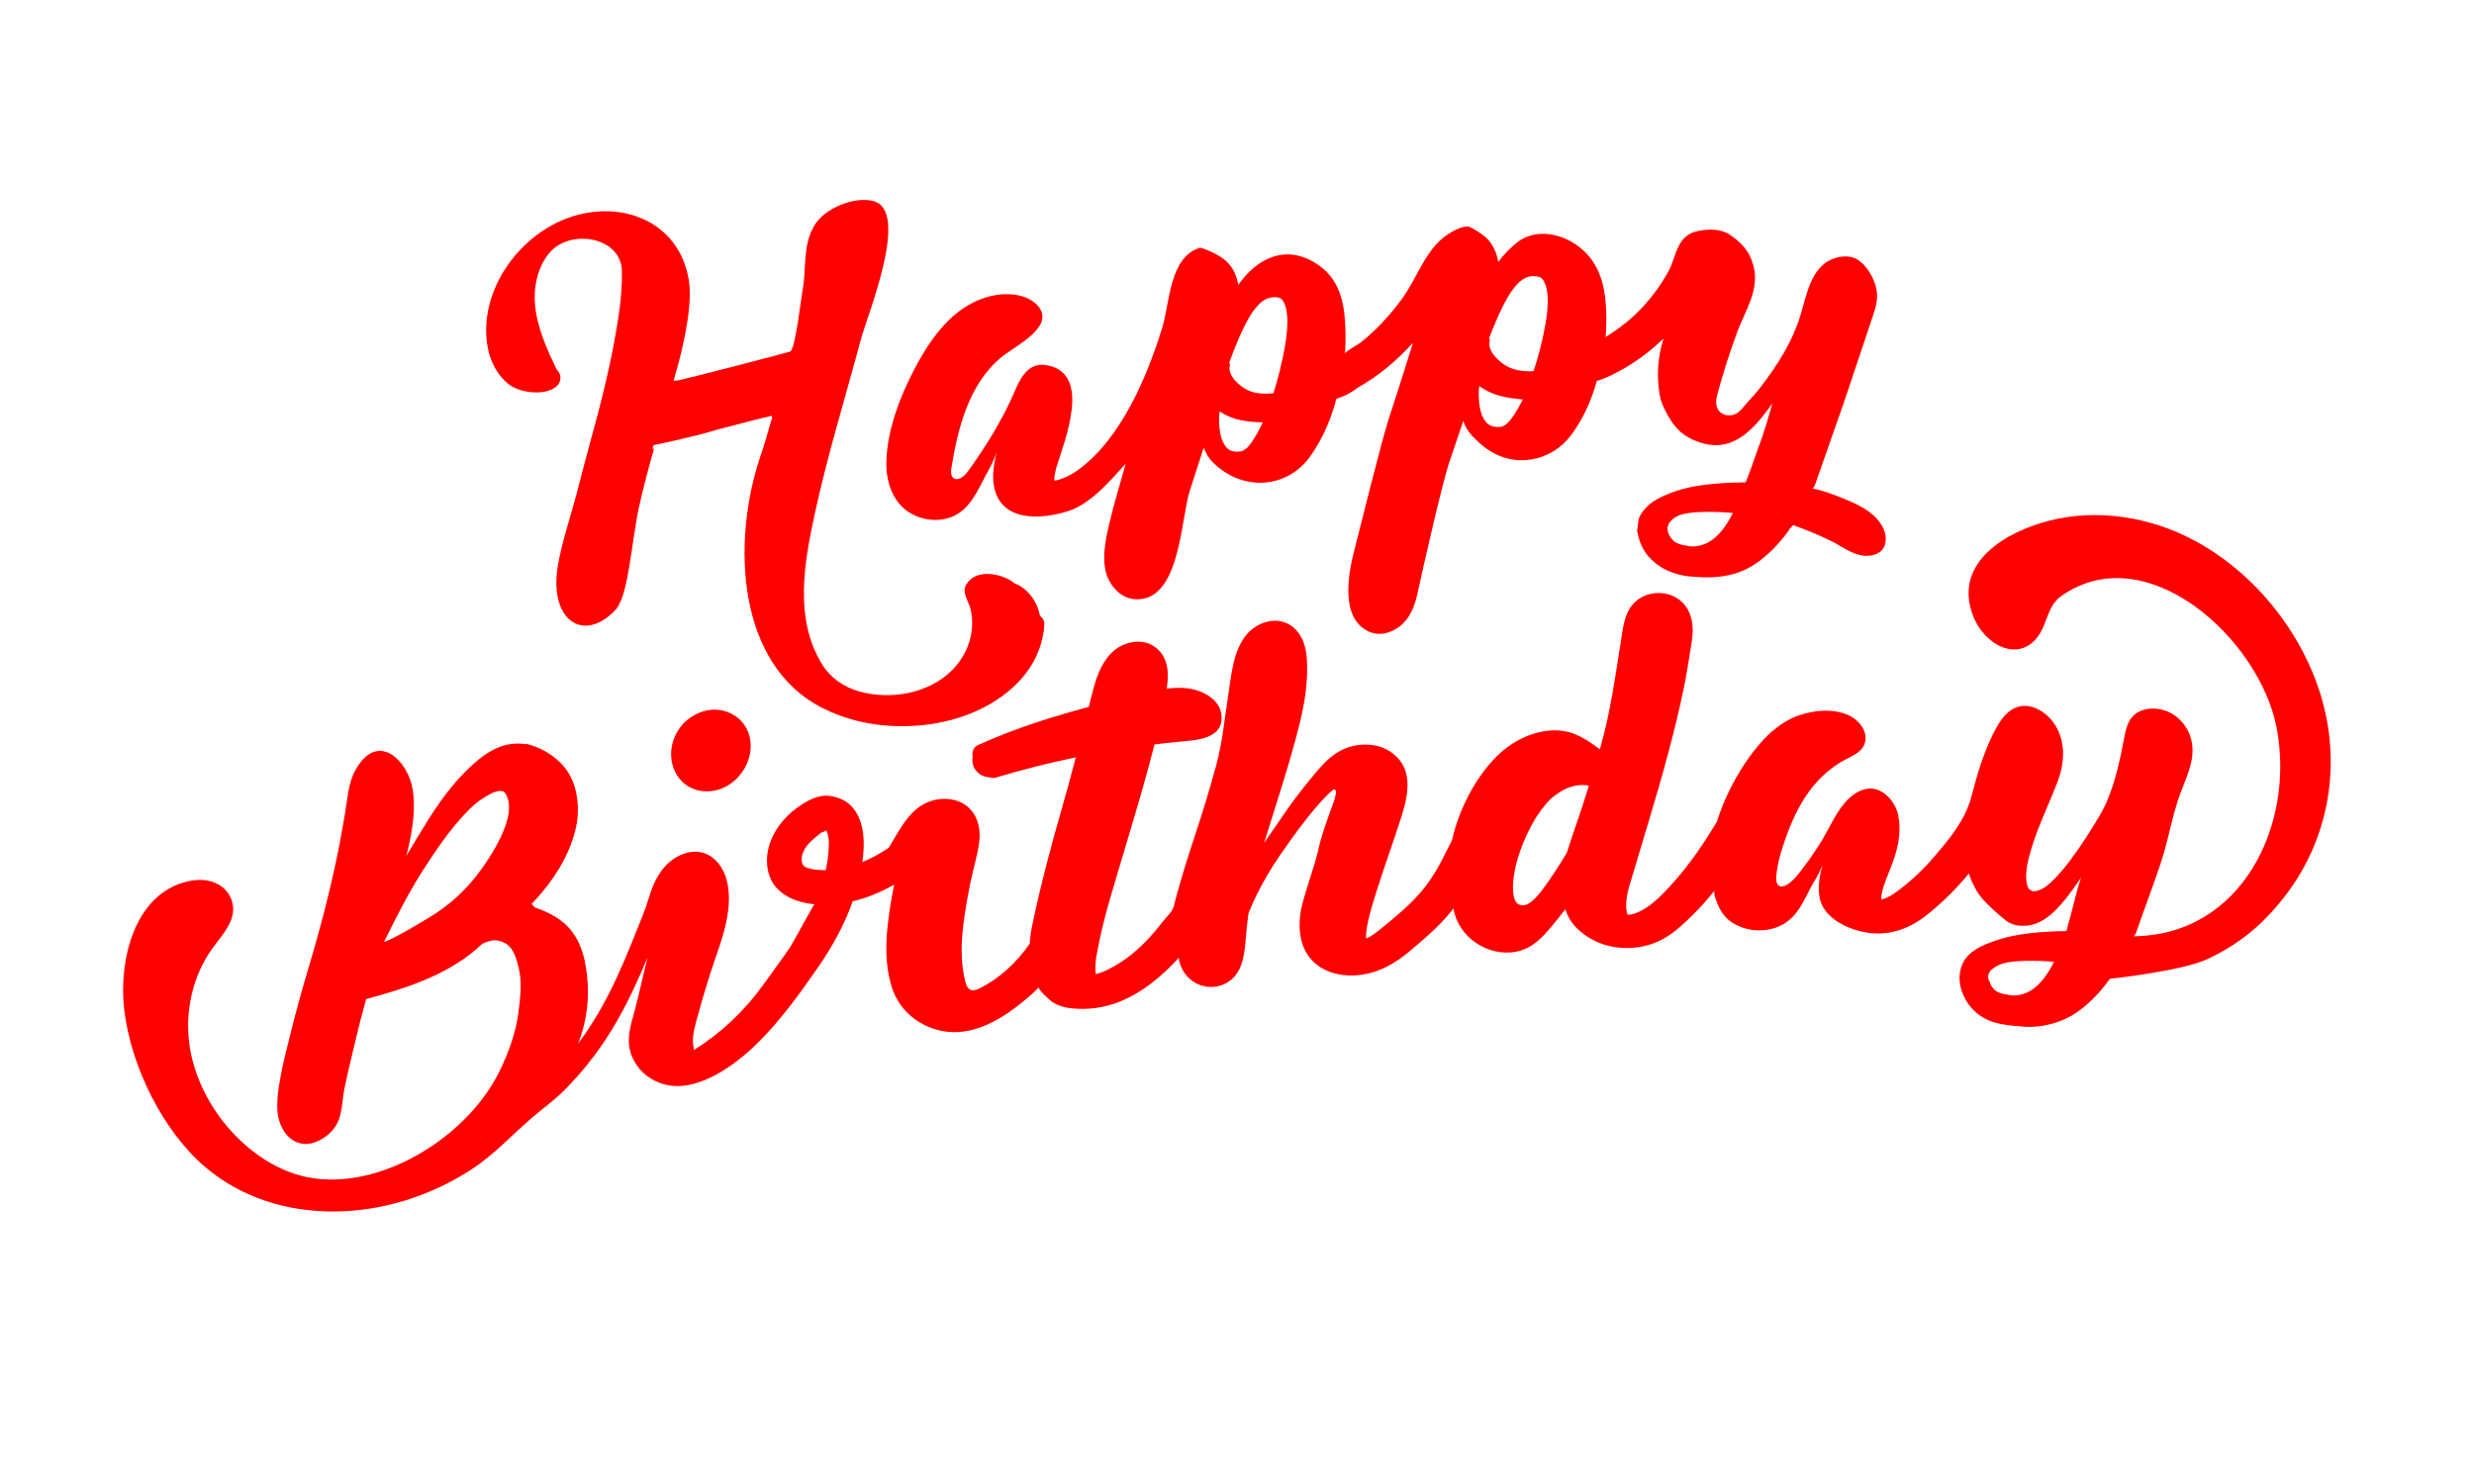
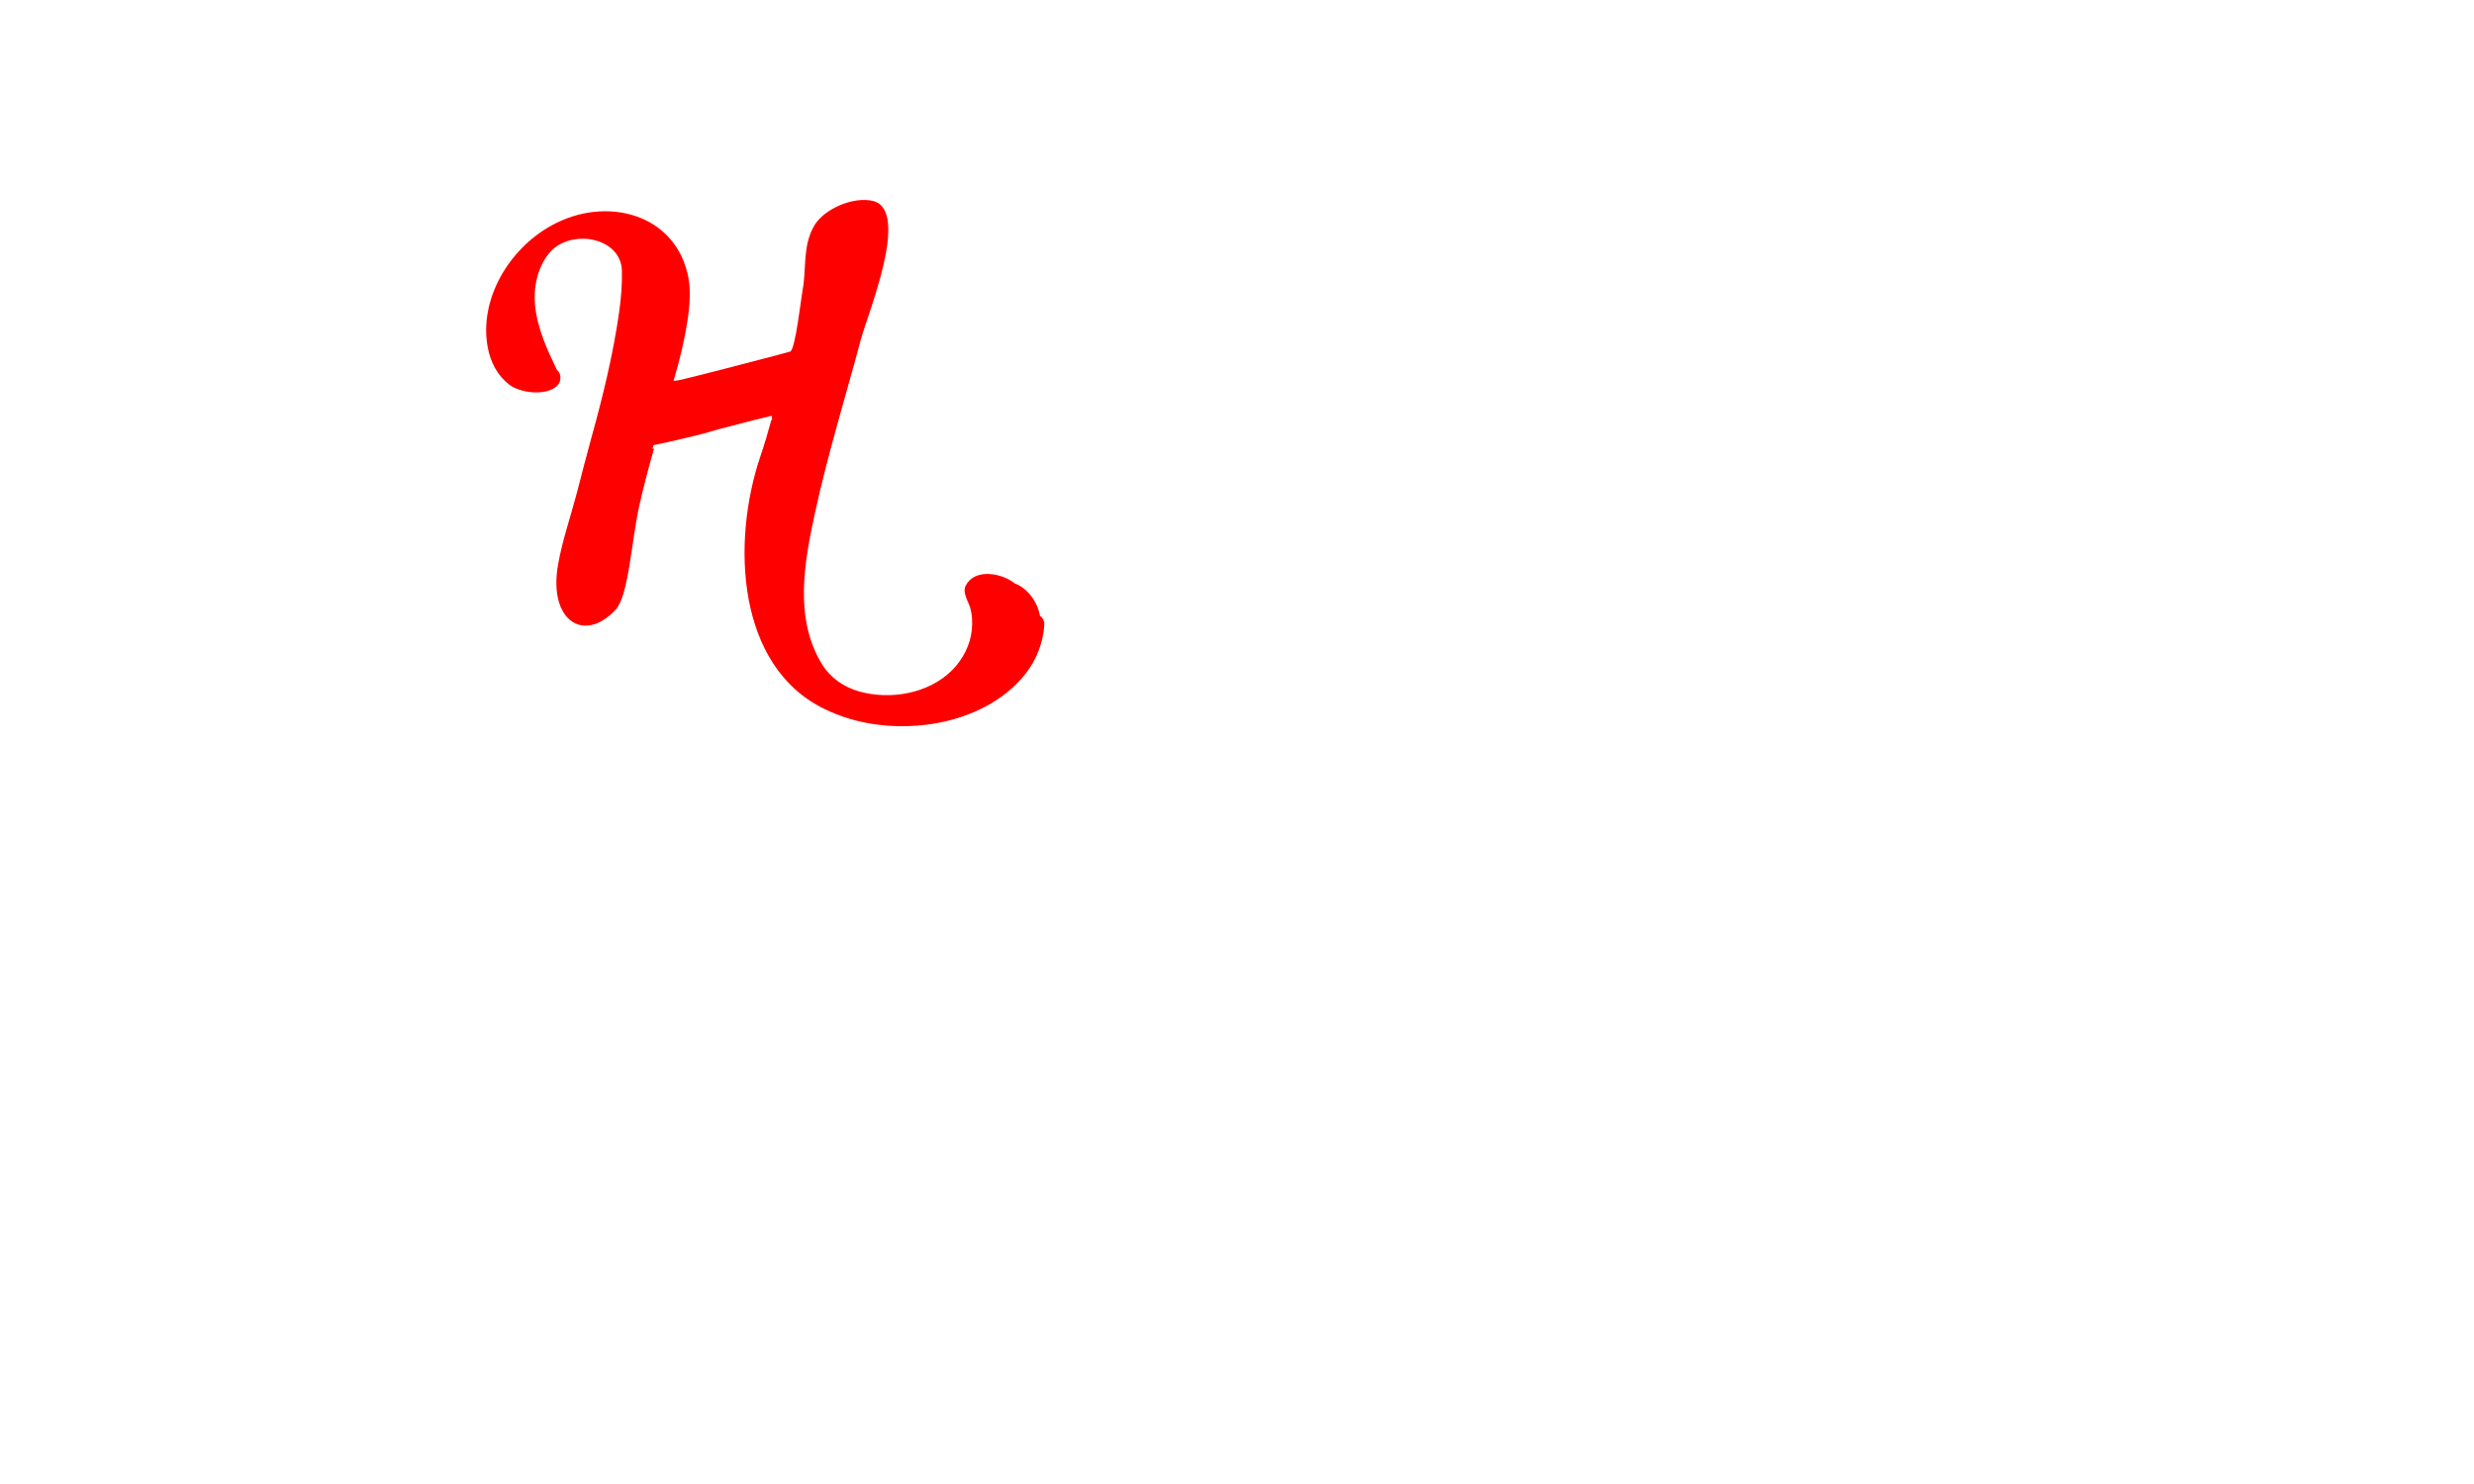
<svg xmlns="http://www.w3.org/2000/svg" xmlns:ns1="http://sodipodi.sourceforge.net/DTD/sodipodi-0.dtd" xmlns:ns2="http://www.inkscape.org/namespaces/inkscape" version="1.1" id="svg833" xml:space="preserve" width="2500" height="1500" viewBox="0 0 2500 1500" ns1:docname="04. happy birthday.svg" ns2:version="1.0.1 (c497b03c, 2020-09-10)">
  <defs id="defs837" />
  <ns1:namedview pagecolor="#ffffff" bordercolor="#666666" borderopacity="1" objecttolerance="10" gridtolerance="10" guidetolerance="10" ns2:pageopacity="0" ns2:pageshadow="2" ns2:window-width="2066" ns2:window-height="1205" id="namedview835" showgrid="false" ns2:zoom="0.40305085" ns2:cx="1333.3334" ns2:cy="1280.1333" ns2:window-x="0" ns2:window-y="23" ns2:window-maximized="0" ns2:current-layer="g841" />
  <g id="g841" ns2:groupmode="layer" ns2:label="ink_ext_XXXXXX" transform="matrix(1.333,0,0,-1.333,0,2560.267)">
    <g id="g843" transform="matrix(0.1,0,0,0.1,-60.526,471.053)" style="fill:#ff0000">
      <path d="m 4466.63,11579.1 c 77.25,-58.9 254.37,-85.4 346.8,-21.3 54.63,38 48.77,105.7 13.06,134.5 -73.38,153.2 -145.88,308.2 -164.79,484.4 -14.2,132.4 15.46,289.1 105.94,399 156.94,191.4 546.68,125.7 552.11,-133.8 1.99,-97 -5.29,-203.3 -21.97,-319.2 -45.73,-317.6 -122.32,-632.4 -209.26,-945.2 -38.35,-137.9 -73.51,-277.9 -109.33,-415.1 -47.73,-182.8 -112.21,-365.5 -144.42,-553.2 -72.03,-420.45 198.29,-593.9 437.38,-335.89 99.7,107.56 119.6,522.29 179.56,788.89 30.77,136.7 68.05,281.1 111.84,433.1 -4.44,-0.7 -8.7,-1.4 -13.07,-2.2 3.76,8.9 6.66,18.1 8.44,27.7 96.09,19.2 205.26,44.2 327.99,74.7 49.64,12.3 89.66,23.1 119.98,32.6 30.25,9.3 63.54,18.5 99.99,27.3 36.35,8.7 84.05,21.1 143.19,37.2 49.81,13.4 118.24,30.5 205.29,50.8 0.73,-9.7 1.88,-19.4 3.47,-29 -1.87,-0.5 -3.67,-0.9 -5.56,-1.4 -26.57,-98.1 -54.88,-191.6 -84.94,-280.5 -218.7,-649.5 -177.73,-1585.57 481.9,-1909.69 246.67,-122.09 531.37,-157.43 810.5,-117.27 273.31,39.59 549.95,163.99 721.65,385.43 81.37,105.04 131.67,235.71 139.26,367.22 1.79,31.04 -12.11,53.82 -32.28,67.47 -17.97,98.34 -77.8,189.84 -167.82,236.74 -6.89,3.6 -14.03,6.4 -21.24,8.5 -7.98,6.2 -16.14,12.1 -24.71,17.7 -100.31,65.4 -283.52,93.6 -349.09,-32 -27.9,-53.3 18.16,-117.3 32.66,-166.31 16.73,-56.58 19.01,-114.56 12.76,-173.2 -11.87,-111.24 -67.28,-220.24 -146.56,-300.36 -180.72,-182.28 -471.24,-229.02 -705.45,-163.89 -119.61,33.39 -220.77,104.18 -285.07,210.18 -207.52,341.94 -135.55,756.08 -53.25,1136.28 96.6,446.4 232.05,882.9 349.22,1321.7 49.6,187.4 377.18,975.8 95.4,1050.7 -143.64,38.4 -373.74,-55.6 -449.47,-188.1 -89.53,-156.3 -56.04,-323.3 -87.81,-490.1 -9.84,-51.6 -55.01,-452.2 -93.86,-463.1 -72.43,-20.2 -148.77,-40.5 -229.08,-60.9 -80.29,-20.6 -155.76,-40.2 -226.31,-59 -70.62,-18.8 -133.65,-35 -189.09,-48.5 -60.29,-14.7 -120.53,-29.6 -180.72,-44.7 -19.17,-4.7 -38.58,-7.6 -58.34,-8.6 49.71,169 84.7,319.8 104.96,453.1 20.18,133.1 23.14,240 8.78,320.6 -88.14,494.9 -626.79,636.1 -1044.07,401.5 -321.06,-179.4 -545.13,-559.2 -478.77,-920.2 21.24,-115.6 75.28,-216.6 164.2,-284.6" style="fill:#ff0000;fill-opacity:1;fill-rule:nonzero;stroke:none" id="path2497" />
-       <path d="m 7442.65,10654.7 c 90.36,-90.1 244.17,-128.3 372.38,-79.7 150.32,57 204.15,213.5 276.23,341.2 27.42,48.6 50.61,98.3 69.62,149.3 -26.38,-99.8 -33.32,-184.3 -21.01,-253.4 49.81,-279.5 364.06,-256.4 569.1,-189.3 178.94,59.1 341.97,263.3 430.07,357.3 -26.97,-93.4 -84.18,-292.7 -105.01,-376.4 -33.51,-134.8 -79.41,-300.9 -46.93,-439.3 24.57,-104.6 110.11,-203.35 219.08,-211.81 345.3,-27.23 349.75,607.11 417.55,820.01 34.76,108.9 70.28,218.9 106.75,329.8 16.01,-45 39.82,-83.1 71.51,-114.3 227.51,-223.8 564.11,-195.4 737.31,49.8 88,124.9 153.5,269.4 196.4,434 65.1,21.4 117.2,48.5 156.5,81.5 162.1,90.5 302.3,208.8 424.2,343.7 -5.2,-17.2 -10.3,-34.5 -15.8,-51.9 -56.1,-179.9 -112,-355.2 -167.9,-525.9 -55.7,-170.8 -220.6,-840.3 -257.6,-982.4 -44.9,-173.6 -120.9,-531.27 112.2,-631.73 46.6,-20.14 94.2,-18.91 138.1,-5.42 138.3,42.46 198.1,166.93 225.4,296.33 34.3,162.12 186.2,830.22 238.5,987.42 35.3,105.8 71.3,212.7 108.3,320.4 16.1,-45.5 40,-84.6 71.9,-117.3 31.9,-32.7 61.8,-59.8 89.6,-81.2 226.8,-173.9 510.6,-102.3 653.9,88.5 87.9,117.3 153.6,255 197,413.3 80.5,24.2 154.3,64.4 227.2,107.4 102.5,60.5 194.2,134.1 278.9,213.8 -45.3,-139.2 -54.4,-285.4 -27.2,-438.3 6.2,-34.6 25.4,-81.3 57.7,-140.2 59.1,-107.7 127.6,-171.7 252.8,-211 249.1,-78 405.7,109 541.4,297.8 -32.6,-115.2 -65.6,-230.8 -109.1,-342.8 -7.9,-20.2 -87,-255.2 -95.5,-255.3 -218.8,-2.1 -384.8,-21.9 -498.2,-57.5 -113.5,-35.4 -193.3,-75.5 -239.4,-119.5 -46.2,-43.9 -70.9,-84.3 -74.4,-121.2 -3.4,-36.8 -6.4,-59.1 -9,-67 15,-84.4 44.8,-150.9 89.5,-199.6 44.6,-48.7 95,-84.7 151.1,-108.2 56.2,-23.3 112.6,-37.3 169.2,-41.6 56.7,-4.4 104.9,-6.2 144.8,-5.4 131.2,2.8 244.6,36.2 340.2,100.7 95.5,64.4 182.9,152.4 262.3,263.8 -0.9,0.5 -1.9,1 -2.8,1.5 10.5,9.5 20.1,19.4 29.1,29.7 39.2,-13.9 79.4,-29.1 120.8,-45.7 56.6,-22.7 111.7,-47.5 165.8,-74.1 81.6,-40.2 151.1,-98.8 241.7,-110.8 56.8,-7.5 114.5,5.9 146.6,43.9 37,43.6 34.1,113.9 3.3,173.2 -30.9,59.2 -86,107.8 -145.6,143.3 -66.6,39.6 -143.3,69.6 -214,96.5 -62,23.6 -119.9,41.3 -173.7,53 7.9,0 16.5,13.4 25.7,40.2 58.8,170.2 192.9,546 249.5,715.5 60.5,181.7 121.1,362.9 181.8,543.8 17.8,53.3 35.8,107.7 34.3,166.8 -0.2,4.4 -0.4,8.7 -0.7,13.1 -6.1,76 -54.5,182 -125.5,239.2 -3.6,2.9 -7.2,5.7 -11,8.3 -82.7,58.8 -201.7,24.8 -260.7,-22.2 -118.7,-94.6 -142.4,-265.1 -186.7,-405.1 -62.5,-197.2 -170.7,-364.1 -293.6,-526.3 -31,-40.8 -64.5,-78.9 -99.7,-116.2 -28.5,-30.3 -53.8,-71.7 -92.6,-92.2 -36.3,-19.1 -91.4,-16.7 -123.7,17.2 -35.9,37.7 -27.3,91.6 -15.4,135.5 44.1,163 95.5,323.1 154.1,479.6 52.3,139.8 154.3,292.6 125,457.5 -14.4,80.6 -47.8,146.8 -100.4,198.4 -28.2,27.8 -57.8,51.7 -88.7,72.2 -80.1,53 -227.2,41.6 -297.7,4.7 -104.4,-54.7 -111.1,-185.5 -161.8,-279.9 -55.9,-104.4 -126.9,-199.7 -208.4,-286.3 -69.8,-74.1 -144.6,-134.5 -236,-194.9 -11.4,-7.5 -23,-14.8 -34.6,-22 4.3,50.9 6.3,101 5.6,150.1 -2.5,174.7 -24.5,372.4 -177.1,509.4 -146.7,131.6 -359,168.9 -499.9,57.5 -52.7,-41.6 -100,-90.9 -141.9,-147.6 -16.4,92.1 -56.8,161.5 -121.1,208 -29.5,21.3 -59.5,39.5 -90,55 -46.1,23.4 -137.4,-31.5 -170.7,-53.1 -167.5,-108.4 -232,-330.2 -346.5,-487 -60.3,-82.7 -126.7,-161.3 -200.7,-233.2 -36.7,-35.6 -75.1,-69.6 -115.5,-101.4 -16.7,-13.1 -117.1,-67.2 -118.4,-83.9 3.8,49.3 5.6,97.6 4.8,144.9 -2.9,189.9 -22,399.6 -203.6,526.2 -245.5,171.1 -470.9,50.2 -609.48,-149.5 -16.4,92.1 -56.59,159.9 -120.43,203.2 -53.95,36.5 -109.62,62.8 -167.06,79.2 -236.19,-65.9 -231.18,-422.5 -290.02,-610.8 -115.22,-369.7 -310.54,-840.6 -641.51,-1078.1 -44.53,-32 -107.19,-64.8 -173.05,-78.8 -2.37,6.5 -3.24,14.2 -2.24,23.4 2.97,28.1 8.26,54.6 15.81,79.6 58.1,192 280.05,725.9 -85.76,775.1 -139.13,18.3 -194.51,-117 -239.68,-220.1 -90.46,-206.6 -213.92,-404.6 -346.98,-588.6 -26.51,-36.6 -76.83,-76.4 -110.32,-46.8 -19.99,17.7 -17.39,49.1 -13.2,75.6 46.95,296.2 131.03,631.6 373.24,834.3 97.21,85.6 437.45,239.8 271.95,404.6 -48.53,48.3 -118.49,70.5 -186.97,76.2 -153.86,12.8 -306.82,-50.5 -425.75,-148.3 -134.34,-110.5 -229.98,-261.2 -310.66,-413.6 -110.27,-208.2 -207,-461.7 -215.22,-698.4 -4.42,-127.3 29.31,-260.1 118.28,-348.9 z m 5997.75,-301.9 c -19.9,-0.5 -34.1,1.2 -42.6,4.7 -53,6.5 -89.2,20 -108.9,40.6 -75.2,79.7 -42.3,148.9 35.6,186.1 38.5,18.3 103.5,28.6 194.7,30.4 35.7,0.7 72.7,0.5 110.7,-0.9 38,-1.2 75.2,-3.6 111.7,-7 -81.8,-166.4 -182.2,-251.1 -301.2,-253.9 z m -1547.8,1576.4 c 38.3,99.5 73.1,180.2 104.1,242.2 31,62 59.5,109.2 85.8,141.8 26.2,32.4 50.2,55.1 72,67.9 21.7,12.8 44.5,19.8 68.3,21.1 39.6,2 66.3,-7.3 80,-27.9 13.6,-20.7 23.2,-46.3 28.7,-77 12.3,-69.1 7.7,-161.3 -13.8,-276.7 -21.4,-115.4 -50.4,-228.3 -86.7,-338.8 -99.1,-5.5 -177.7,13.9 -235.7,58.8 -58.1,44.9 -90.8,88.4 -98.4,130.7 -2,11.5 -1.2,29 2.7,52.5 -4,-0.2 -6.3,1.6 -7,5.4 z m -77.4,-442.1 c -0.9,27.1 0.2,54.4 3.4,81.8 50.3,-35.4 102.8,-60.1 157.4,-74 54.5,-14 112.2,-23.1 173,-27.2 -29.4,-60 -58.6,-109.3 -87.8,-148 -29.1,-38.7 -57.6,-58.9 -85.3,-60.7 -47.5,-3.1 -82.7,9.1 -105.6,36.6 -22.9,27.6 -38.5,64.4 -46.7,110.5 -4.8,26.8 -7.6,53.8 -8.4,81 z m -1892.3,258.1 c 37.85,102.7 72.15,186.2 102.8,250.7 30.6,64.3 58.9,113.6 84.9,148 26,34.3 49.8,58.6 71.3,72.8 21.6,14.2 44.1,22.6 67.7,25.2 39.3,4.3 65.8,-3.6 79.4,-23.6 13.6,-20.1 23.2,-45.5 28.6,-76.2 12.4,-69.1 7.9,-162.5 -13.2,-280.2 -21.1,-117.8 -49.7,-233.6 -85.6,-347.3 -98.3,-11.2 -176.2,3.9 -233.8,46 -57.71,42 -90.21,84 -97.73,126.3 -2.06,11.6 -1.27,29.3 2.54,53.3 -3.95,-0.5 -6.22,1.2 -6.91,5 z m -76.14,-451 c -0.92,27.3 0.18,55 3.3,82.9 49.96,-33 102,-54.9 156.14,-65.9 54.1,-11 111.3,-16.9 171.6,-17.6 -29,-62.2 -57.9,-113.7 -86.8,-154.4 -28.8,-40.8 -57.1,-62.9 -84.5,-66.3 -47.07,-5.8 -82.02,4.5 -104.79,31.1 -22.78,26.5 -38.27,62.8 -46.48,108.9 -4.77,26.8 -7.63,53.9 -8.47,81.3" style="fill:#ff0000;fill-opacity:1;fill-rule:nonzero;stroke:none" id="path2499" />
-       <path d="m 6046.75,9114 c -98.44,8.7 -203.5,-36.42 -271.46,-116.37 -167.59,-197.75 -65.95,-496.04 181.42,-501.92 213.41,-5.3 383.27,218.27 328.87,422.31 -29.23,109.61 -126.99,186.14 -238.83,195.98" style="fill:#ff0000;fill-opacity:1;fill-rule:nonzero;stroke:none" id="path2501" />
      <g id="g2503" transform="scale(1.126)" style="fill:#ff0000">
-         <path d="m 16183.6,8113.25 c -109.6,441.26 -426.4,877.15 -862.6,1115.45 -313,171.01 -673.6,219.14 -986.2,139.24 -283.5,-71.84 -646.3,-275.79 -516.9,-632.75 73.5,-202.68 305.1,-328.19 439.7,-147.67 63.9,85.79 63.1,205.68 155.4,271.21 572.9,407.55 1336.1,-284.75 1451.6,-884.68 125.3,-651.3 -231.9,-1399.07 -964.5,-1405 7.1,0.06 14.6,12.13 22.8,36.16 53.6,156.39 113.6,309.71 165,466.65 50.1,152.85 74.8,316.66 131,466.22 42.7,113.82 110.9,243.2 63.8,379.75 -13.6,40.74 -38.6,80.59 -79.9,118.81 -93.1,86.2 -250.2,88.01 -315.1,3.61 -32.7,-42.42 -42.3,-98.69 -52.7,-152.77 -32.8,-170.25 -71.5,-348.24 -155.8,-495.64 -21.7,-37.85 -51.2,-85.95 -88.6,-144.48 -37.4,-58.62 -76.9,-115.57 -118.4,-170.85 -41.6,-55.37 -83.6,-103.14 -126.1,-143.21 -42.6,-40.16 -81.5,-60.58 -116.7,-61.33 -7.2,-0.15 -14.8,3.06 -23.1,9.78 -11.2,3.13 -19.2,18.36 -24.1,45.69 -7.9,44.27 -3.7,99.17 12.7,164.57 46.2,184.71 128.3,343.43 194.9,517.7 47.4,123.81 60.9,278.19 -29.1,400.7 -46.5,63.3 -123.9,113.16 -198.4,110 -87.2,-3.69 -143.7,-74.27 -182.7,-143.92 -80.7,-144.16 -127.8,-305.97 -170.2,-468 -41,-157.26 -147.8,-284.57 -251.4,-405.1 -74.9,-87.1 -155.8,-164.24 -249.3,-232.89 -34.5,-25.37 -67.3,-45.47 -104.7,-53.78 -1.3,5.25 -1.8,11.13 -1,17.77 2.8,24.11 7.7,46.69 14.6,67.59 4.6,13.89 11.1,32.19 19.6,54.91 8.3,22.64 16.3,42.68 23.9,60.21 46.7,114.04 82.2,237.88 55.2,369.09 -20.2,97.85 -118.2,203.49 -226.6,172.42 -153.2,-44.01 -218.2,-237.3 -293.4,-356.01 -47.2,-74.54 -93.9,-141.43 -140.2,-200.65 -46.4,-59.22 -85,-91.52 -116.1,-96.62 -34.6,-5.39 -49,20.52 -43.2,77.66 5.8,57.14 20.9,122.55 45.1,196.17 48.1,146.35 110,290.03 208.6,407.63 50.4,60.07 110.1,112.42 178.1,153.99 65.9,40.29 159.8,63.53 168.4,152.62 4.9,50.08 -26.1,103.99 -70.9,137.69 -106.4,80.2 -270.9,62.19 -376.6,25.94 -70.4,-24.07 -140.6,-68.95 -210.6,-134.66 -69.6,-69.16 -133.7,-152.84 -192.7,-251.01 -59,-98.25 -105.9,-199.36 -140.7,-303.19 -3.1,-9.27 -6,-18.5 -8.8,-27.74 -84.4,-139.97 -175.7,-275.69 -284.6,-399.38 -68.4,-77.8 -151.3,-168.56 -247.5,-210.66 -26.1,-11.39 -40.8,-14.36 -67.6,-16.58 -0.6,-0.05 -1,-0.09 -1.5,-0.14 -1.6,3.32 -3,6.92 -4,10.94 -6.4,25.43 -7.8,53.83 -4.5,85.2 3.3,31.36 9.4,62.05 18.3,92.21 88.2,299.15 181.9,595.83 262.4,896.56 40.7,152.05 78,305.12 109.5,459.77 20,97.82 34.6,200.25 50.6,299.51 13.8,85.96 6.2,185.96 -59.7,255 -74.9,78.49 -194.7,84.08 -276.8,40.06 -108.4,-58.16 -123.5,-175.34 -139.5,-286.57 -40.5,-250.74 -72.6,-495.42 -143.4,-738.49 -115.5,87.96 -214.4,142.92 -357,124.26 -131.5,-17.24 -250.4,-83.86 -339.2,-172.98 -134.4,-134.95 -238,-331.64 -287.6,-515.88 -4.2,-15.65 -7.9,-31.27 -11.3,-46.88 -11.9,-23.02 -23.4,-46.19 -34.9,-69.32 -52.7,-106.63 -103.3,-199.56 -183.6,-290.45 -79.2,-89.66 -174.73,-167.65 -268.24,-243.71 -22.05,-17.92 -45.21,-34.37 -69.46,-49.5 6.9,4.31 -13.5,-5.36 -21.77,-9.43 -3.69,38.36 5.85,98.63 28.76,180.9 55.27,198.5 127.46,390.61 191.06,585.63 50.95,156.22 124.65,371.44 -59.84,493.29 -62.72,41.38 -141.58,52.4 -213.94,42.7 -158.8,-21.32 -241.53,-132.26 -332.97,-243.03 -55.7,-67.53 -108.99,-138.34 -159.93,-212.5 -50.93,-74.14 -97.67,-141.87 -140.24,-202.95 38.59,123.33 76.08,242.98 112.46,358.96 36.33,115.89 67.97,223.29 94.94,322.3 39.97,147.03 77.24,296.4 81.26,450.72 2.36,90.8 3.14,194.36 -52.61,275.2 -98.81,143.34 -283.92,95.24 -366.95,-20.64 -78.86,-109.95 -89.73,-256.23 -109.98,-386.98 -24.54,-158.58 -39.32,-319.68 -81.11,-474.74 -42.47,-157.63 -90.5,-314.54 -142.09,-470.21 -53.36,-160.91 -97.13,-304.93 -131.53,-432.01 -4.98,-17.63 -9.11,-34.5 -12.59,-50.77 -6.94,-32.43 -54.1,-76.35 -74.41,-102.68 -27.85,-36.1 -56.85,-71.5 -87.67,-105.27 -65.82,-72.15 -143.18,-138.95 -228.71,-188.67 -41.09,-23.89 -87.02,-49.25 -133.24,-58.28 -0.37,-0.08 -0.68,-0.14 -1.03,-0.2 -2.02,9.21 -3.11,19.38 -3.02,30.75 0.09,19.21 1.13,38.67 2.99,58.24 1.87,19.5 3.9,32.94 6.17,40.34 19.32,111.45 47.68,232.18 85.18,362.05 87.63,303.44 185.23,610.19 267.73,916.67 12.38,45.99 24.59,92.09 36.47,138.3 64.1,7.72 128.33,14.6 192.7,20.49 97.55,9.01 249.11,21.55 258.83,145.31 10.1,128.94 -123.18,201.15 -237.9,212.68 -43.67,4.41 -87.49,2.57 -131.15,-2.88 15.21,104.05 13.36,218.82 -87.57,285.61 -88.03,58.26 -211.88,26.99 -284.29,-44.67 -72.42,-71.64 -104.71,-172.96 -129.93,-271.46 -7.89,-30.79 -15.77,-61.76 -23.68,-92.86 -188.4,-50.01 -374.7,-107.02 -556.4,-177.57 -63.3,-24.57 -125.86,-50.98 -187.91,-78.52 -32.75,-14.54 -44.96,-49.12 -36.45,-80.18 -6.26,-25.5 -1.01,-56.65 12,-78.14 20.02,-33.04 47.29,-50.08 85.05,-58.05 6.54,-1.38 13.23,-1.7 19.92,-1.45 11.35,-4.71 23.73,-6.18 35.9,-2.53 178.22,53.52 358.68,99.17 540.96,137.1 -29.24,-112.04 -59.25,-223.69 -90.69,-332.81 -75.73,-262.74 -142.43,-513.83 -199.68,-783.09 -10.89,-50.19 -17.57,-96.55 -20.2,-139.26 -85.83,-124 -199.82,-232.68 -337.36,-300.47 -18.45,-9.09 -39.88,-17.62 -59.18,-10.29 -22.63,8.58 -31.98,34.7 -37.67,57.94 -32.78,134.01 -27.46,267.42 -9.72,402.83 11.97,91.31 28.55,182.09 47.15,272.21 18.39,89.1 46.81,177.16 57.33,267.58 9.16,78.72 -7.32,163.52 -66.01,221.4 -59.18,58.35 -146.22,74.24 -225.86,58.49 -165.83,-32.83 -237.09,-192.03 -317.33,-323.48 -56.42,-37.56 -115.34,-70.66 -177.78,-96.43 0.14,1.05 0.34,2.07 0.48,3.13 15.69,117.58 17.31,253.3 -56.71,352.49 -39.57,53 -96.97,80.42 -161.83,89.78 -77.7,11.23 -153.73,-32.21 -214.64,-74.93 -133.88,-93.89 -231.64,-250.68 -205.2,-415.46 25.58,-159.54 170.05,-224.91 315.26,-239.17 -4.5,0.54 -146.19,-262.92 -163.37,-288.34 -59.17,-86.98 -121.71,-170.65 -183.21,-256.49 -123.95,-172.97 -282.57,-322.3 -463.47,-435.97 -19.75,71.14 -0.24,138.55 18.42,208.53 24.49,91.8 53.29,189.77 86.34,293.93 63.41,200.15 164.71,420.52 117.15,630.71 -19.6,86.58 -76.62,169.21 -161.76,194.06 -100.96,29.48 -213.2,-31.02 -277.64,-117.36 -44.12,-59.11 -70.65,-128.31 -91.25,-198.06 -20.96,-70.99 -48.95,-133.87 -76.28,-203.03 -60.48,-153.04 -123.81,-305.54 -199.98,-452.48 -57.37,-110.66 -122.94,-216.18 -196.74,-315.04 66.52,168.63 83.37,345.94 50.15,532.5 -17.61,98.86 -52.33,178.83 -104,239.87 -51.73,60.94 -130.57,109.57 -236.34,145.52 -0.22,-0.19 -0.45,-0.36 -0.67,-0.55 -6.33,9.1 -13.75,17 -22.17,24.05 6.76,6.98 13.51,13.99 20.21,21.16 65.57,70.16 121.65,144.17 168.2,222.14 46.49,77.88 81.04,158.36 103.55,241.41 22.53,82.98 26.21,167.11 11.02,252.39 -15.79,88.63 -53.71,161.73 -113.67,219.28 -60.02,57.46 -132.91,97.82 -218.67,120.85 -1.71,-0.39 -3.41,-0.78 -5.12,-1.17 -47.42,6.89 -91.57,5.65 -132.5,-3.81 -61.38,-14.19 -123.14,-46.39 -185.19,-96.48 -62.11,-50.19 -121.57,-109.64 -178.52,-178.4 -56.94,-68.85 -111.7,-145.22 -164.09,-229.18 -52.46,-84.05 -101.77,-165.65 -147.95,-244.74 48.33,186.44 62.25,337.54 41.6,453.51 -34.18,191.98 -234.47,389.1 -382.04,128.66 -35.43,-62.54 -48.61,-134.14 -58.63,-204.16 -29.01,-202.63 -69.8,-407.68 -118.08,-608.77 -40.73,-169.46 -86,-337.59 -135.96,-504.4 -49.95,-166.9 -91.34,-317.4 -124.07,-451.33 -34.84,-142.43 -114.01,-422.94 -86.06,-566.06 29.45,-150.78 154.35,-243.04 301.61,-149.5 115.5,73.28 122.07,164.03 136.37,283.73 8.71,72.92 60.31,278.18 76.87,350.39 22.49,98.07 48.42,199.45 77.61,303.94 278.68,75.43 566.22,166.63 783.16,373.33 19.95,8.73 39.17,15.37 57.59,19.76 33.99,8.1 70.09,-0.24 108.26,-24.94 38.12,-24.82 66.63,-90.06 85.44,-195.71 10.34,-58.02 6.9,-148.5 -10.21,-271.55 -17.17,-123.16 -60.39,-254.17 -129.56,-393.5 -237.46,-476.3 -892.63,-852.65 -1389.51,-679.91 -348.52,122.09 -641.38,484.45 -694.77,864.2 -30.73,218.7 18.27,460.97 153.78,648.91 57.88,80.28 134.22,158.93 140.29,254.82 4.58,72.31 -35.7,139.09 -93.89,173.88 -58.19,34.8 -131.64,40.19 -201.23,25.7 -377.73,-78.97 -475.51,-549.19 -438.33,-865.09 45.65,-387.19 263.97,-821.2 544.65,-1060.21 483.87,-411.33 1232.04,-384.42 1797.73,-13.94 153.26,100.74 270.99,232.87 409.39,350.59 70.66,60.07 144.84,112.94 211.44,179.72 140.12,140.51 260.27,300.13 357.81,471.63 77.83,136.85 143.16,279.82 203.42,424.29 -30.41,-115.73 -53.88,-234.39 -84.73,-349.56 -34.23,-127.8 -73.54,-232.5 -2.81,-355.7 42.12,-73.39 112.46,-125.47 193.65,-149.33 219.35,-64.27 475.91,122.51 626.58,269.34 156.06,152.31 290.33,338.15 413.09,515.58 96.3,139.19 178.91,288.39 234.76,446.41 98.54,23.21 191.13,62.66 278.96,112.26 -15.7,-77.05 -28.76,-154.63 -38.78,-232.64 -20.24,-157.5 -23.91,-313.09 25.35,-465.16 47.96,-148.07 177.4,-254.51 330.04,-286.66 217.04,-45.67 419.96,85.72 576.73,217.71 28.34,23.87 55.44,49.18 81.41,75.56 -11.93,-12.1 76.72,-90.2 87.71,-97.58 38.84,-26.03 83.58,-39.33 129.83,-44.16 237.21,-24.75 430.91,70.77 601.32,219.5 43.71,38.14 84.36,78.97 122.76,121.65 0.03,-0.09 0.08,-0.18 0.13,-0.27 0.07,-3.34 0.29,-6.74 0.85,-10.31 13.59,-87.18 80.64,-162.68 170.34,-181.85 95.77,-20.45 188.44,24.69 232.11,106.33 44.55,83.29 43.21,191.08 53.78,283.49 3.83,33.49 7.66,66.96 11.49,100.44 17.9,45.76 38.39,91.6 61.58,137.53 44.3,87.57 95.17,173.34 152.74,257.16 57.58,83.75 111.71,158.24 162.46,223.57 50.69,65.24 94.85,117.41 132.46,156.62 37.55,39.12 59.8,59.11 66.83,59.92 6.95,0.8 11.39,-3.91 13.21,-14.14 1.23,-6.88 -0.47,-17.51 -5.01,-31.89 -2.3,-7.28 -3.11,-12.59 -2.51,-15.96 -38.78,-110.45 -83.99,-223.26 -109.96,-337.85 -28.26,-124.62 -74.93,-241.52 -107.23,-365.01 -33.82,-129.36 -32.55,-283.52 63.34,-385.82 70.27,-74.97 179.67,-106.69 281.24,-101.98 154.74,7.17 273.32,76.11 383.22,169.04 55.8,47.16 111.1,94.66 163.7,144.94 45.8,43.82 87,89.42 124.7,137.28 28.3,-189.67 229,-328.16 421.5,-291.23 111,21.32 176.8,96.65 243.6,175.94 30.4,36.21 59.7,73.35 88.2,110.98 3.6,-12.44 8,-24.66 13.3,-36.6 19,-46.89 55.2,-90.51 108.7,-130.96 118.9,-89.85 271.2,-112.34 407.2,-81.96 140.5,31.41 228.6,113.12 323.7,205.86 54.6,53.17 104.7,109.98 151.6,169.15 -13.7,-17.33 23.3,-100.61 33,-119.87 19.8,-39.55 49,-73.81 87.9,-98.1 102.6,-63.91 229.3,-65.37 326.6,-17.07 115.8,57.5 157.7,179.48 215.5,284.18 25,39.1 46.2,79.75 63.6,121.89 -24.2,-83.76 -30.8,-156.36 -19.9,-217.73 23.1,-129.88 167.5,-204.96 289,-231.6 161.5,-35.36 304,14.6 419.7,103.07 62.2,47.47 119.8,100.22 174.5,154.89 43.2,43.12 83.7,88.41 122.2,135.18 7.4,-29.16 23.6,-66.5 48.6,-112.01 28.7,-52.36 96.5,-121.47 203.5,-207.76 8.2,-6.7 19.9,-13.22 35.2,-19.67 22.9,-9.7 51.9,-14.13 87.1,-13.32 59.6,1.37 118.5,26.54 176.8,75.62 58.1,49 126.1,132.29 203.9,249.65 -15.9,-48.13 -31.5,-103.01 -46.8,-164.8 -15.2,-61.79 -32.5,-127.09 -51.8,-195.8 -194.2,-3.42 -341.5,-21.59 -442.3,-53.43 -131.6,-41.41 -264.6,-91.97 -276.6,-244.29 -7.1,-88.96 36.2,-186.52 111.6,-251.64 92,-79.49 205.2,-84.99 314.1,-94.34 127.5,-10.91 263.8,28.27 358.8,93.29 82.5,56.41 158.2,132.77 227,228.94 4,-0.47 481.2,52.23 651.4,130.19 238.4,110.3 394.3,254.32 528.9,428.83 262.7,340.09 377.3,802.67 260.9,1271.49 z M 3934.91,7298.41 c -40.27,-107.43 -112.29,-216.41 -157.69,-279.69 -92.49,-128.85 -211.21,-239.89 -346.59,-321.08 -66.6,-39.82 -226.4,-138.2 -307.91,-167.3 94.28,195.28 181.34,355.72 261.23,481.38 84.48,132.98 159.75,238.38 225.68,316.49 65.95,78.04 121.93,132.24 168.01,162.7 46.01,30.35 80.99,48.36 104.88,53.95 27.24,6.36 45.62,2.66 55.23,-11.09 41.76,-60.38 30.12,-147.4 -2.84,-235.36 z m 2182.78,-90.42 c 0.68,-66.44 -6.94,-130.63 -20.74,-193.74 -18.27,-0.11 -36.73,0.59 -55.81,2.18 -30.64,2.55 -40.82,4.75 -65.58,12.74 -6.27,2.03 -9.39,2.81 -10.9,3.04 -0.96,0.93 -3.53,2.82 -9.42,6.46 -11.81,8.1 -14.16,9.97 -7.04,5.64 -9.09,11.04 -10.67,13.04 -4.76,6 -6.88,12.1 -9.3,23.49 -8.93,38.46 0.64,25.67 4.29,31.98 16.49,59.44 16.83,37.88 61.48,75.57 100.4,106.79 8.22,6.6 9.87,8.3 10.11,8.68 0.23,-0.06 2.01,0.53 11.91,6.24 -1.15,-0.66 23.79,9.3 25.33,10.97 0.64,0 1.04,0.22 1.07,0.73 0.33,0.08 0.61,0.15 0.92,0.23 0.5,-0.98 1,-1.94 1.67,-3.18 1.15,-2.1 7.98,-21.58 8.04,-20 1.94,-8.38 3.3,-16.9 4.68,-25.37 1.09,-7.46 1.92,-14.95 2.53,-22.46 0.01,-0.92 0.02,-1.77 0.03,-2.85 z m 5041.01,141.24 c -25.9,-74.77 -50.3,-147.75 -73.2,-218.88 -52.1,-87.43 -104.6,-167.27 -157.6,-239.48 -53.1,-72.21 -97.1,-109.99 -132.1,-113.18 -38.6,-3.53 -61.6,20.33 -68.9,71.65 -7.4,51.3 -3.1,112.3 12.8,183.13 15.9,70.73 41.8,144.96 77.9,222.7 36,77.66 76.1,142.62 120.2,194.93 26.1,33.4 55.1,60.05 87.2,80.09 25,19.38 56,34.93 93.1,46.65 37.1,11.63 75.8,13.93 116.3,6.78 -24.7,-81.56 -49.9,-159.62 -75.7,-234.39 z m 2939.8,-1178.89 c -17.7,-0.46 -30.3,0.97 -37.9,4.13 -47,5.63 -79.2,17.57 -96.7,35.86 -17.3,18.38 -27.6,36.07 -30.7,53.1 0.6,-3.37 -2,1.7 -8,15.18 -5.9,13.56 -4.2,29.04 5,46.42 9.4,17.46 31.1,34.33 65.3,50.69 34.3,16.36 91.9,25.63 173,27.57 31.7,0.76 64.5,0.72 98.2,-0.31 33.8,-0.94 66.8,-2.81 99.2,-5.62 -72.6,-148.54 -161.7,-224.25 -267.4,-227.02" style="fill:#ff0000;fill-opacity:1;fill-rule:nonzero;stroke:none" id="path2505" />
-       </g>
+         </g>
    </g>
  </g>
</svg>